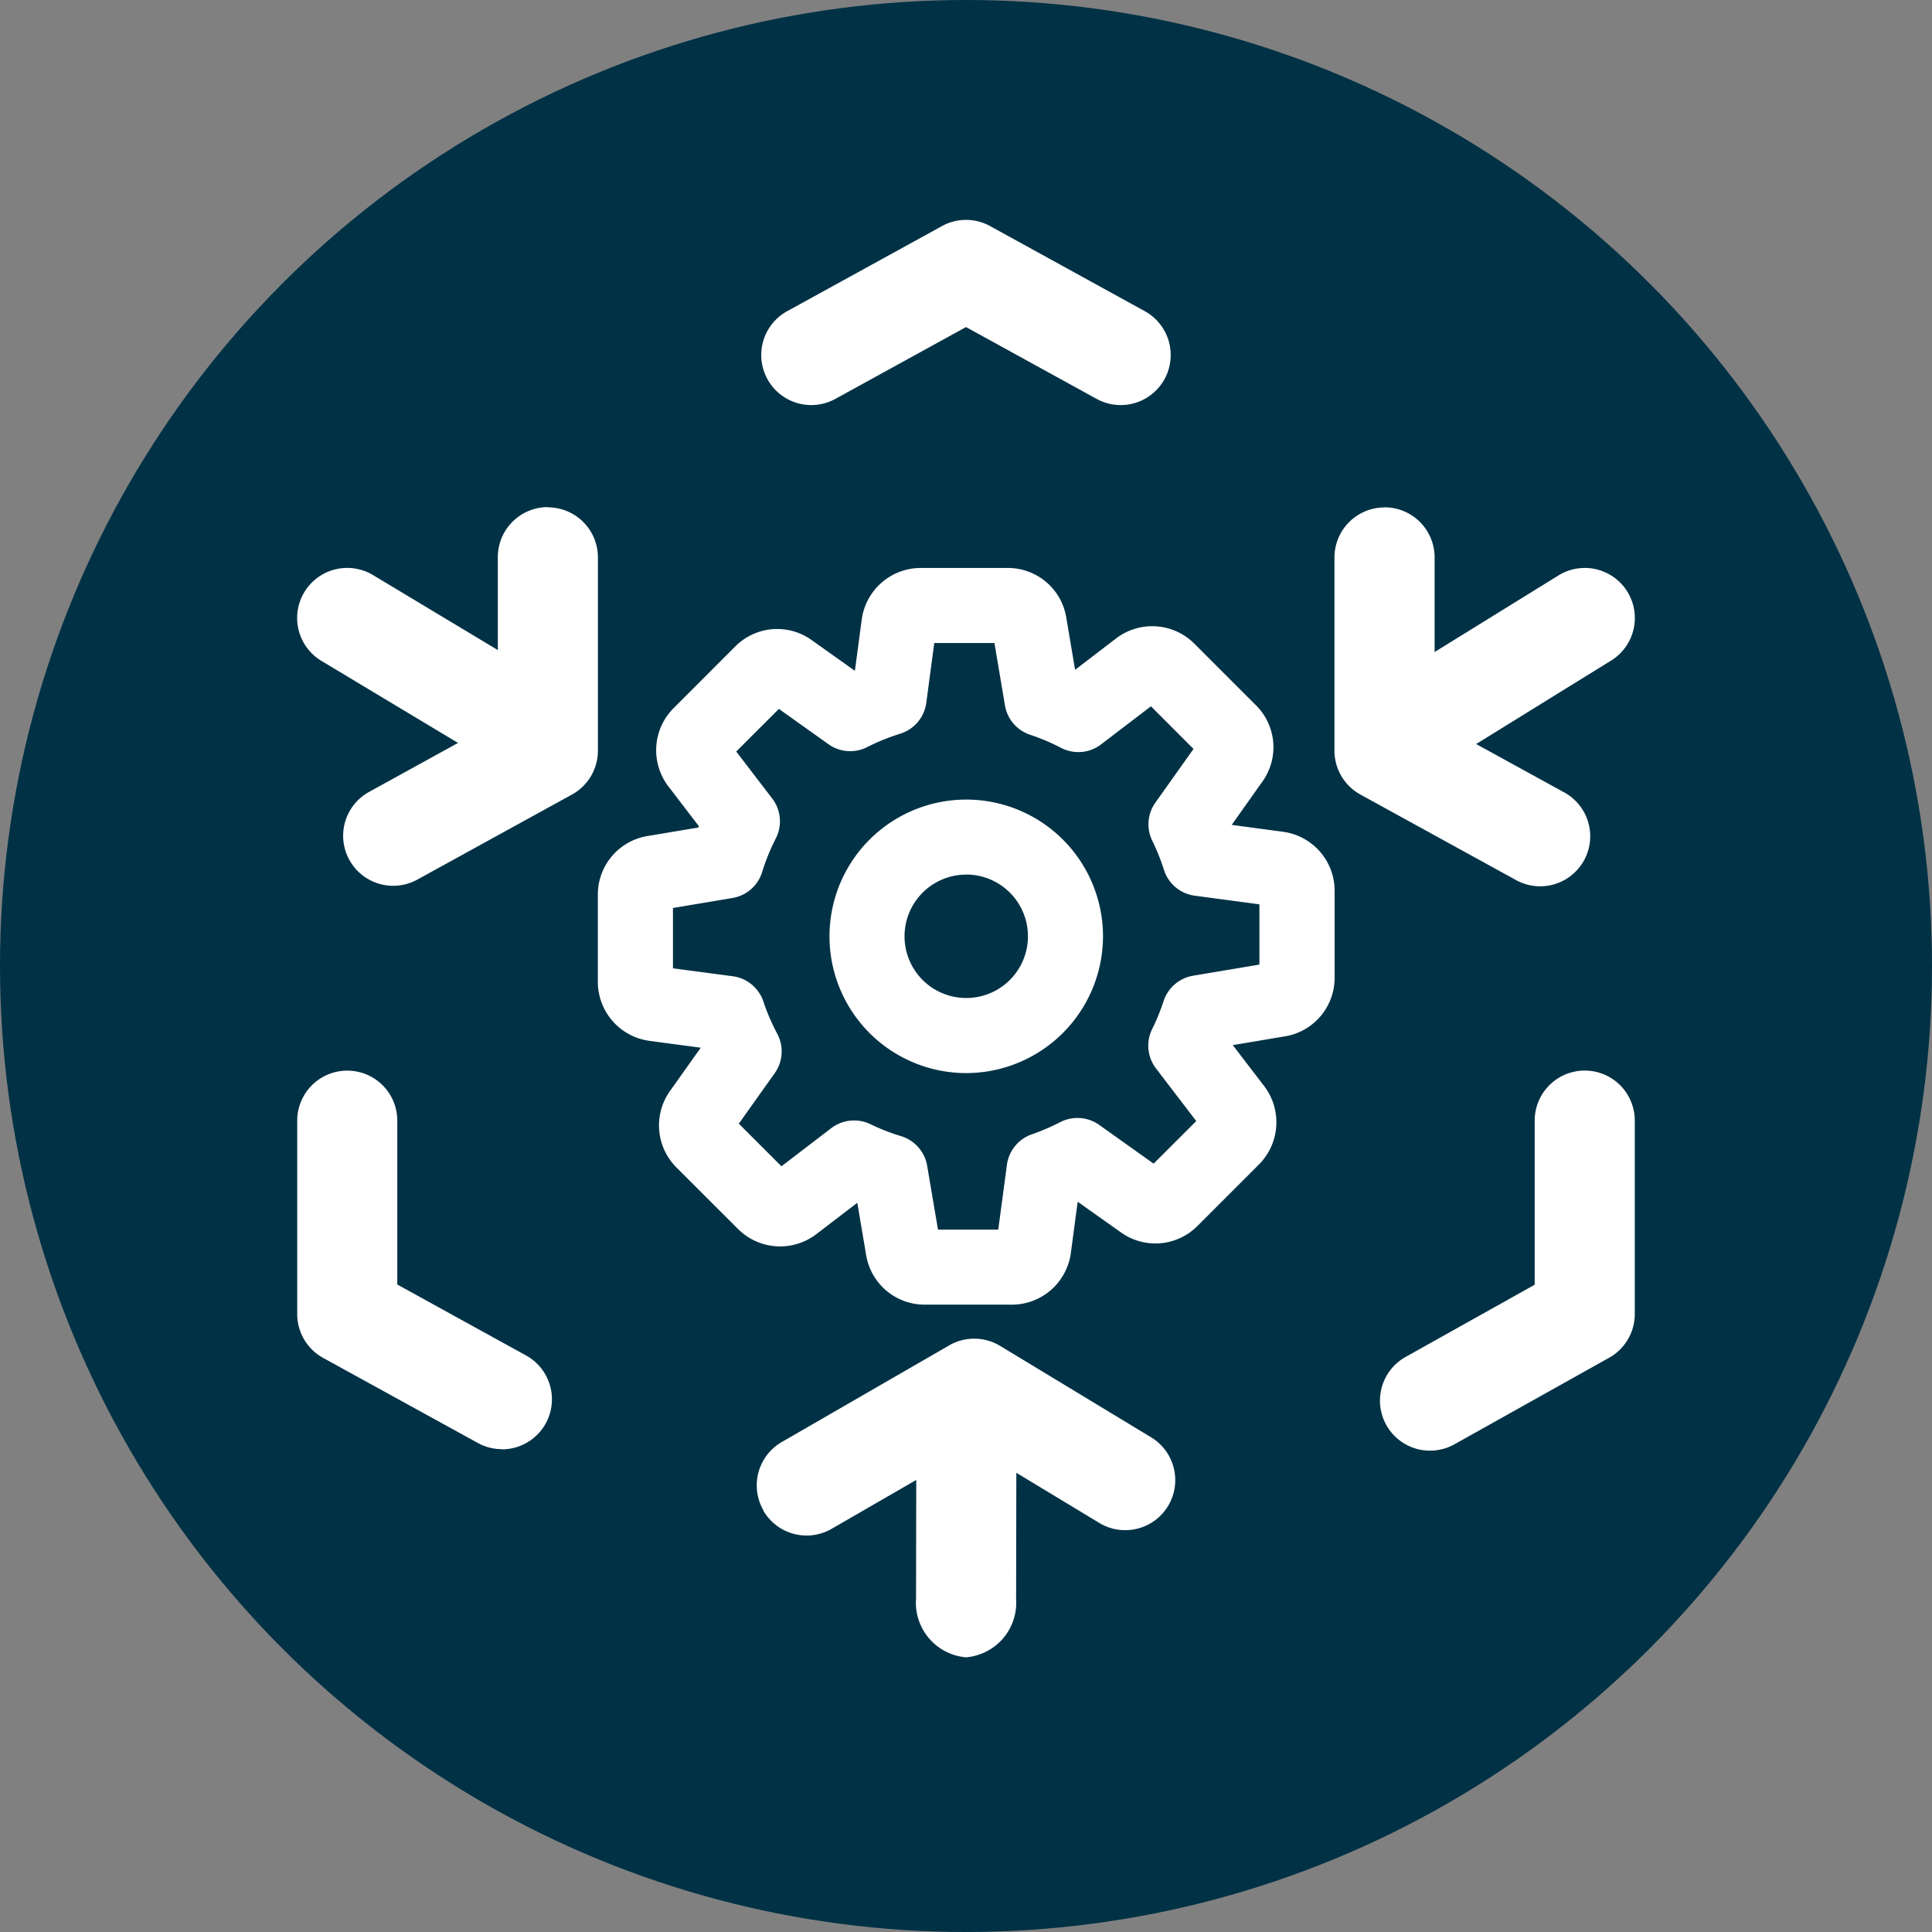
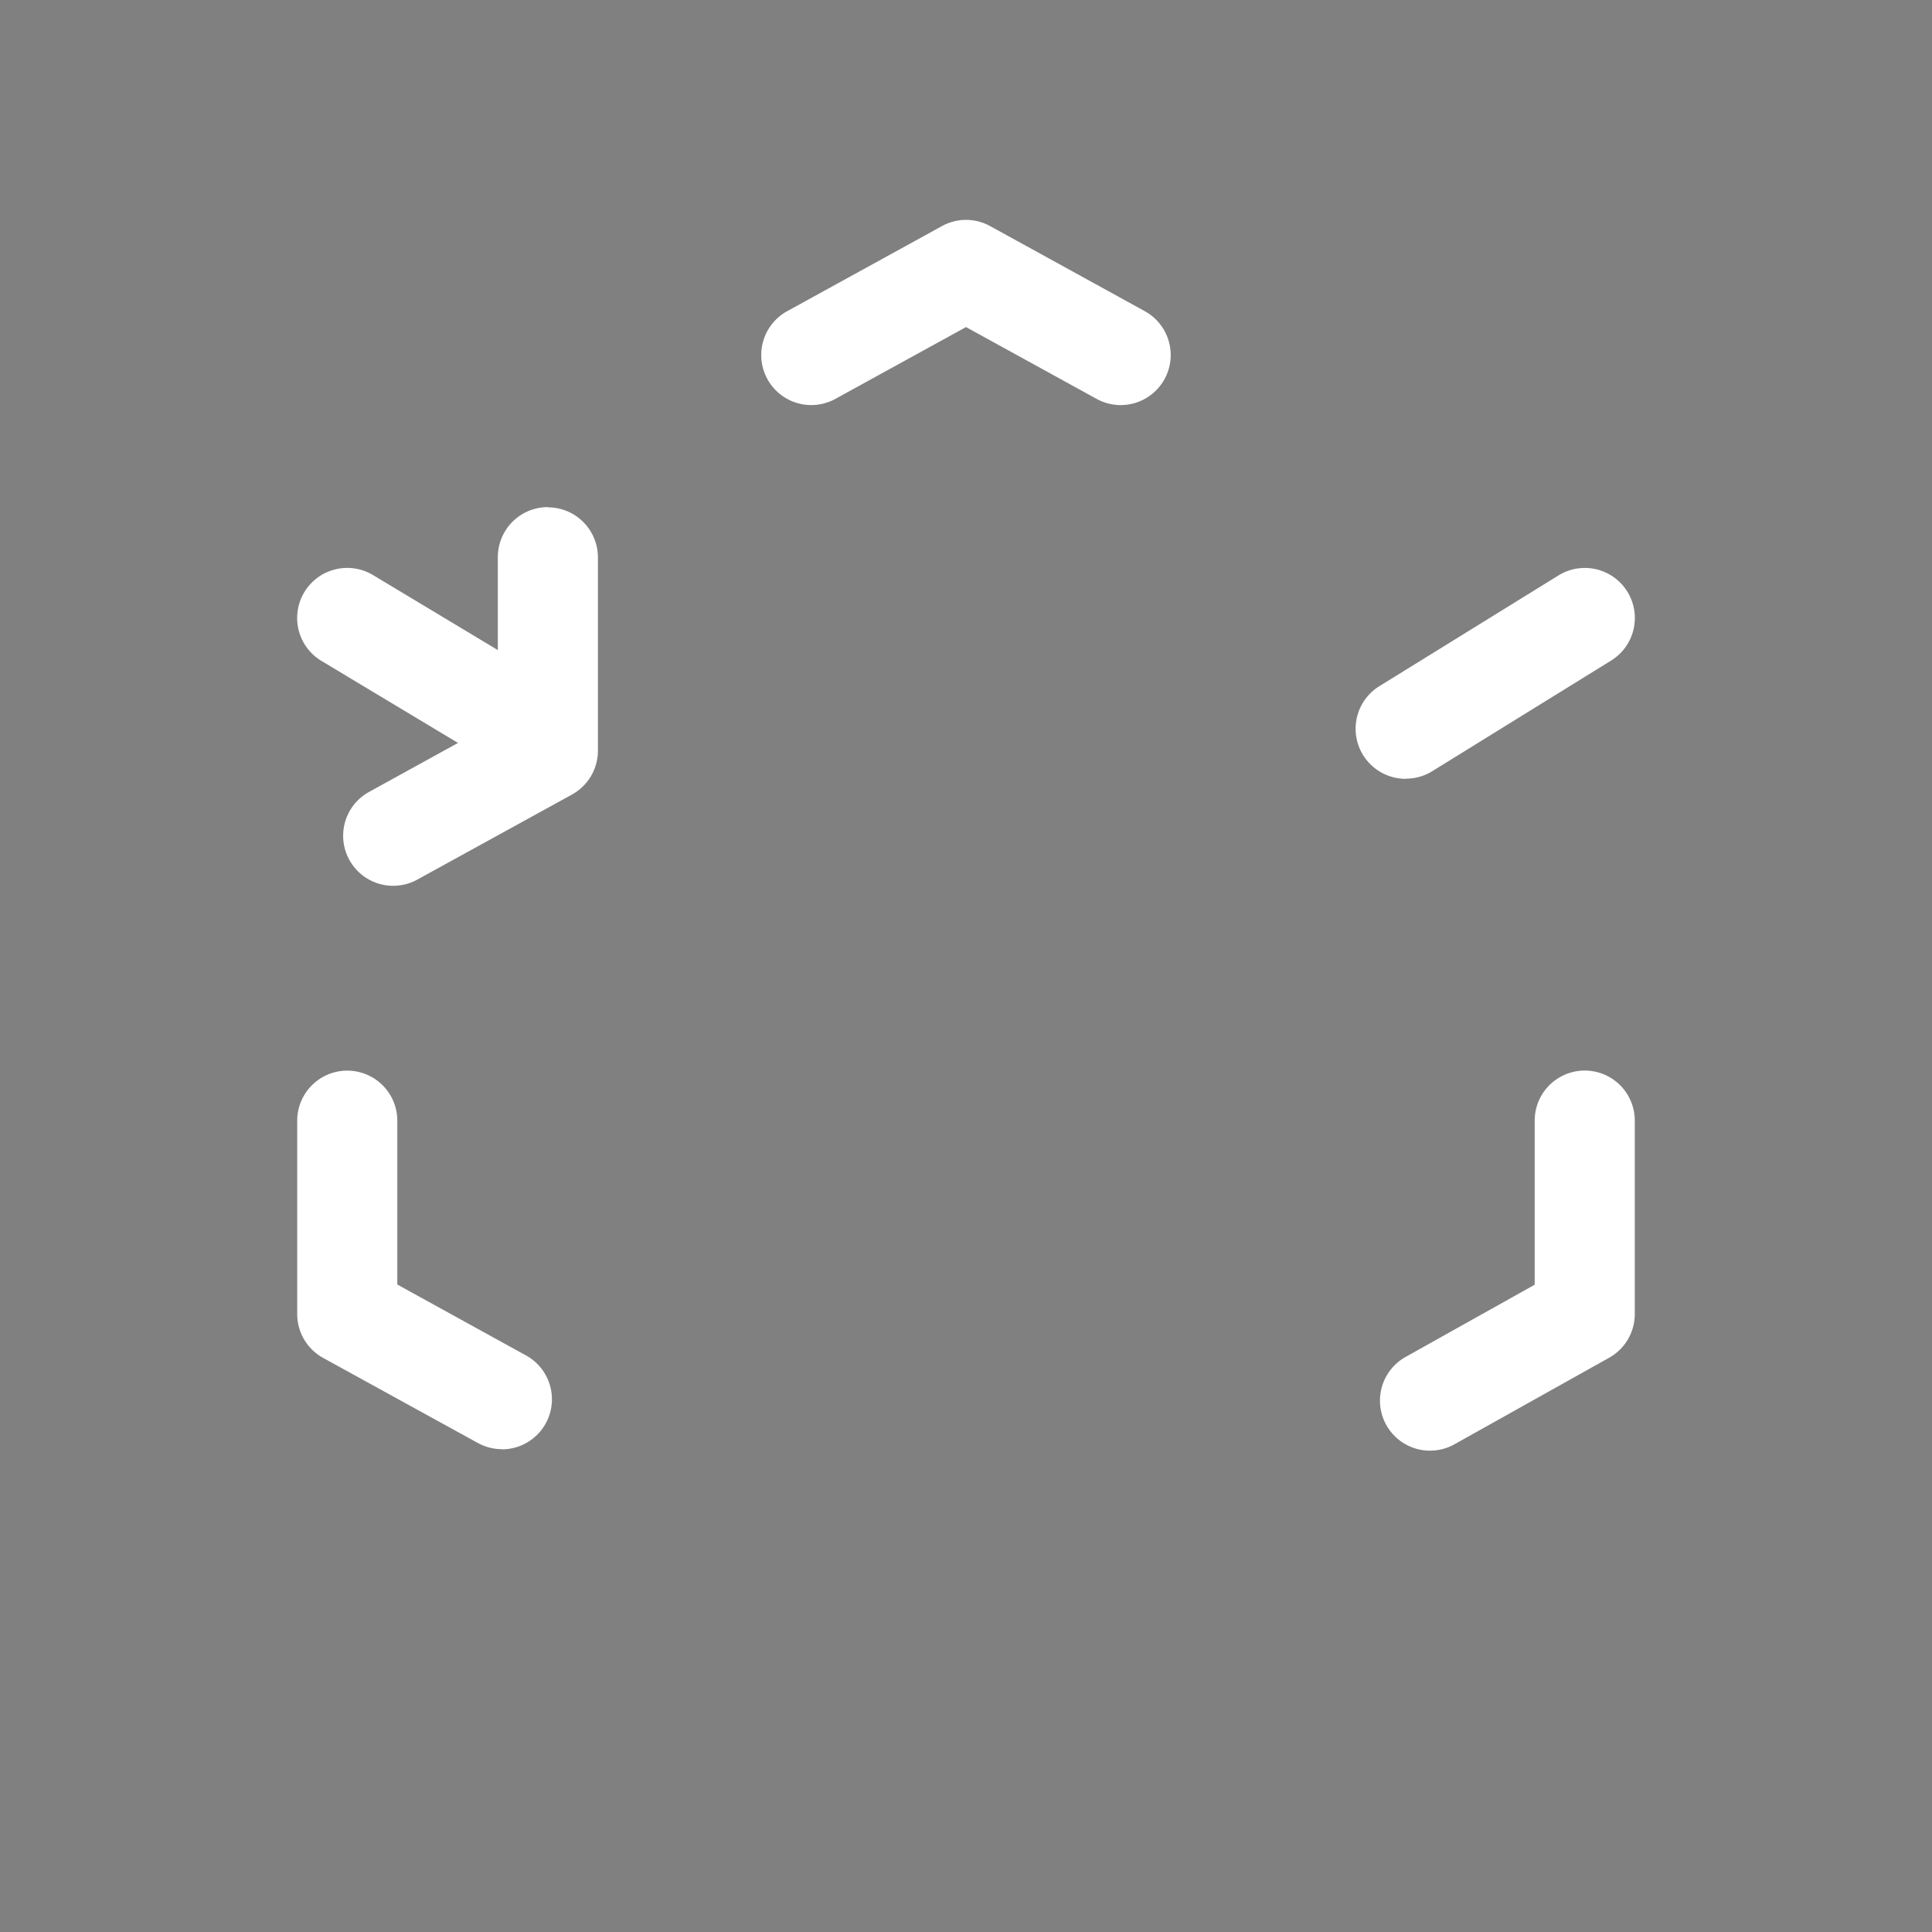
<svg xmlns="http://www.w3.org/2000/svg" width="79" height="79" viewBox="0 0 79 79">
  <rect x="0" y="0" width="79" height="79" fill="#808080" stroke="none" />
  <defs>
    <clipPath id="clip-path">
      <rect id="Rectangle_5291" data-name="Rectangle 5291" width="54.695" height="61.02" fill="#fff" />
    </clipPath>
  </defs>
  <g id="Group_31389" data-name="Group 31389" transform="translate(-801 -5489)">
-     <circle id="Ellipse_1932" data-name="Ellipse 1932" cx="39.5" cy="39.5" r="39.5" transform="translate(801 5489)" fill="#003145" />
    <g id="Group_31360" data-name="Group 31360" transform="translate(813.153 5497.99)">
      <g id="Group_31359" data-name="Group 31359" transform="translate(0 0)" clip-path="url(#clip-path)">
-         <path id="Path_45157" data-name="Path 45157" d="M22.938,38.287H19.371a2.422,2.422,0,0,1-2.394-2.024l-.362-2.14L14.933,35.41a2.437,2.437,0,0,1-3.19-.211L9.218,32.676a2.429,2.429,0,0,1-.262-3.125l1.258-1.77-2.1-.28a2.437,2.437,0,0,1-2.108-2.406V21.526a2.423,2.423,0,0,1,2.028-2.4l2.079-.348.023-.057L8.886,17.09A2.435,2.435,0,0,1,9.1,13.9l2.523-2.525a2.419,2.419,0,0,1,3.129-.26l1.745,1.242.023-.01.276-2.073A2.436,2.436,0,0,1,19.2,8.164h3.567a2.419,2.419,0,0,1,2.394,2.03l.36,2.134L27.2,11.043a2.436,2.436,0,0,1,3.194.213l2.521,2.521a2.414,2.414,0,0,1,.26,3.129L31.925,18.67l2.1.282a2.432,2.432,0,0,1,2.108,2.4v3.569a2.424,2.424,0,0,1-2.02,2.394l-2.144.36,1.287,1.68a2.442,2.442,0,0,1-.211,3.194l-2.523,2.523a2.422,2.422,0,0,1-3.125.262L25.627,34.08l-.28,2.1a2.436,2.436,0,0,1-2.408,2.108m-3.024-3.069h2.464l.354-2.648a1.537,1.537,0,0,1,1.019-1.248,9.011,9.011,0,0,0,1.164-.5,1.539,1.539,0,0,1,1.592.115l2.224,1.584,1.743-1.741-1.645-2.151a1.533,1.533,0,0,1-.151-1.625,8.38,8.38,0,0,0,.462-1.138,1.539,1.539,0,0,1,1.2-1.029l2.717-.456V21.919l-2.646-.354a1.532,1.532,0,0,1-1.256-1.05,8.647,8.647,0,0,0-.475-1.187,1.53,1.53,0,0,1,.125-1.572l1.557-2.192-1.741-1.743-2.036,1.555a1.531,1.531,0,0,1-1.641.143,8.587,8.587,0,0,0-1.263-.534,1.536,1.536,0,0,1-1.029-1.2l-.43-2.552H19.762l-.325,2.443a1.536,1.536,0,0,1-1.066,1.265,8.707,8.707,0,0,0-1.344.544,1.53,1.53,0,0,1-1.59-.113l-2.028-1.445L11.665,15.67l1.471,1.921a1.537,1.537,0,0,1,.145,1.637,8.367,8.367,0,0,0-.557,1.373,1.536,1.536,0,0,1-1.209,1.058l-2.437.409v2.466l2.445.325a1.535,1.535,0,0,1,1.252,1.033,8.607,8.607,0,0,0,.569,1.322,1.536,1.536,0,0,1-.106,1.61l-1.467,2.063,1.743,1.743,2.036-1.559a1.54,1.54,0,0,1,1.608-.16,8.547,8.547,0,0,0,1.256.489,1.536,1.536,0,0,1,1.058,1.209ZM8.546,22.158h0Zm25.071-.166,0,0,0,0m-2.869-6.045,0,0Zm-16.955-2.4,0,0,0,0M22.136,10.7v0ZM21.07,28.819a5.592,5.592,0,1,1,5.592-5.595,5.6,5.6,0,0,1-5.592,5.595m0-8.116a2.523,2.523,0,1,0,2.523,2.521A2.525,2.525,0,0,0,21.07,20.7" transform="translate(6.287 6.07)" fill="#fff" />
        <path id="Path_45158" data-name="Path 45158" d="M8.369,32.479a2.039,2.039,0,0,1-.984-.254L1.06,28.747A2.046,2.046,0,0,1,0,26.954V19.047a2.046,2.046,0,0,1,4.093,0v6.7l5.265,2.9a2.047,2.047,0,0,1-.988,3.839" transform="translate(0 17.788)" fill="#fff" />
        <path id="Path_45159" data-name="Path 45159" d="M2.046,20.732A2.046,2.046,0,0,1,0,18.686v-7.9A2.048,2.048,0,0,1,1.06,8.988L7.385,5.51A2.046,2.046,0,1,1,9.358,9.095l-5.265,2.9v6.7a2.046,2.046,0,0,1-2.046,2.046" transform="translate(12.296 32.487) rotate(180)" fill="#fff" />
-         <path id="Path_45180" data-name="Path 45180" d="M2.046,20.732A2.046,2.046,0,0,1,0,18.686v-7.9A2.048,2.048,0,0,1,1.06,8.988L7.385,5.51A2.046,2.046,0,1,1,9.358,9.095l-5.265,2.9v6.7a2.046,2.046,0,0,1-2.046,2.046" transform="translate(35.996 40.632) rotate(60)" fill="#fff" />
        <path id="Path_45160" data-name="Path 45160" d="M23.969,7.573a2.039,2.039,0,0,1-.984-.254L17.646,4.383,12.305,7.319a2.046,2.046,0,0,1-1.973-3.585L16.66.255a2.037,2.037,0,0,1,1.973,0l6.325,3.479a2.047,2.047,0,0,1-.988,3.839" transform="translate(9.702 0.001)" fill="#fff" />
-         <path id="Path_45161" data-name="Path 45161" d="M30.01,20.732a2.046,2.046,0,0,1-2.046-2.046v-6.7L22.7,9.095A2.046,2.046,0,1,1,24.671,5.51L31,8.988a2.048,2.048,0,0,1,1.06,1.793v7.9a2.046,2.046,0,0,1-2.046,2.046" transform="translate(74.473 32.487) rotate(180)" fill="#fff" />
        <path id="Path_45162" data-name="Path 45162" d="M23.686,32.541a2.046,2.046,0,0,1-1-3.833l5.277-2.953v-6.71a2.046,2.046,0,0,1,4.093,0v7.909a2.049,2.049,0,0,1-1.046,1.786l-6.327,3.54a2.036,2.036,0,0,1-1,.26" transform="translate(22.638 17.787)" fill="#fff" />
        <path id="Path_45164" data-name="Path 45164" d="M23.2,15.578a2.047,2.047,0,0,1-1.078-3.788l7.324-4.528A2.046,2.046,0,1,1,31.6,10.742l-7.324,4.53a2.039,2.039,0,0,1-1.074.3" transform="translate(22.127 7.278)" fill="#fff" />
-         <path id="Path_45165" data-name="Path 45165" d="M14.41,34.721h0a2.24,2.24,0,0,1-2.042-2.4l.01-5.522a2.241,2.241,0,0,1,2.046-2.387h.006a2.24,2.24,0,0,1,2.04,2.4l-.01,5.522a2.238,2.238,0,0,1-2.046,2.387" transform="translate(12.936 24.057)" fill="#fff" />
        <path id="Path_45166" data-name="Path 45166" d="M8.942,15.193A2.034,2.034,0,0,1,7.89,14.9l-6.9-4.144A2.047,2.047,0,0,1,3.1,7.247L10,11.393a2.046,2.046,0,0,1-1.056,3.8" transform="translate(0 7.278)" fill="#fff" />
      </g>
    </g>
  </g>
</svg>